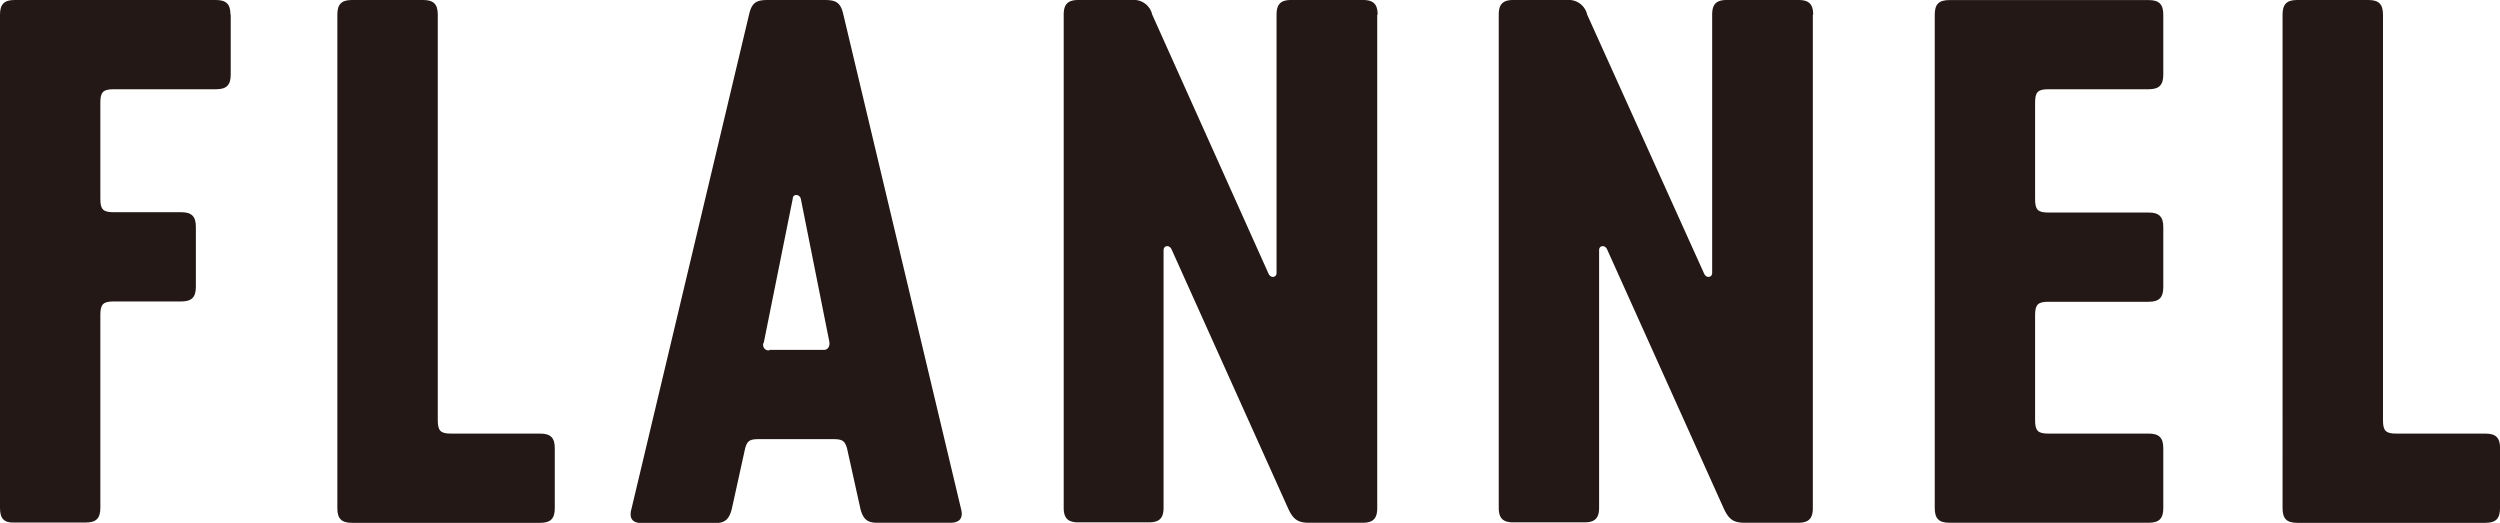
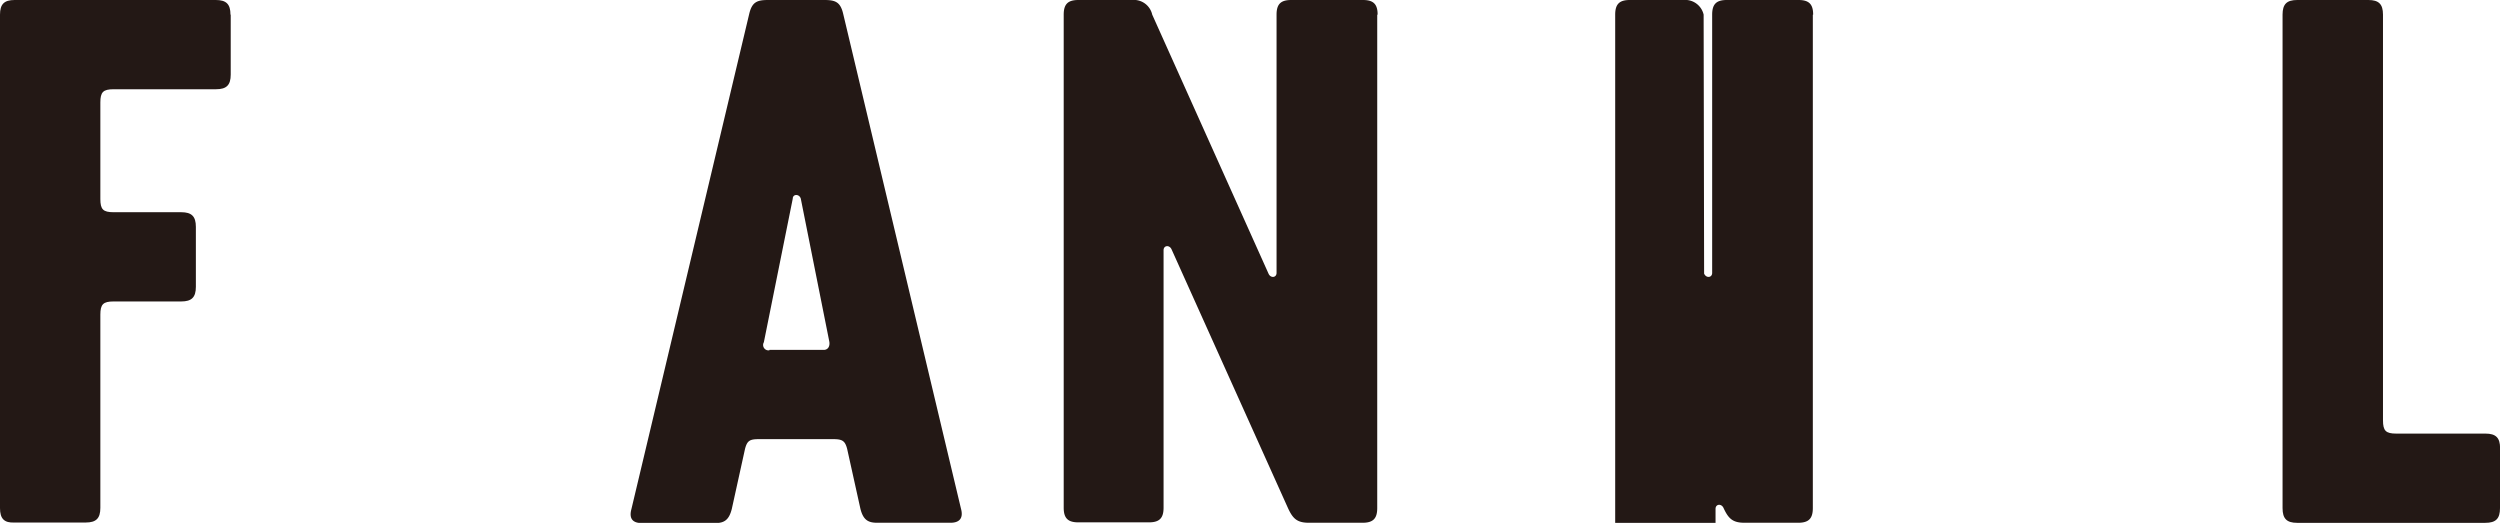
<svg xmlns="http://www.w3.org/2000/svg" viewBox="0 0 310.66 64.97">
  <defs>
    <style>.cls-1{fill:#231815;}</style>
  </defs>
  <title>category_14</title>
  <g id="レイヤー_2" data-name="レイヤー 2">
    <g id="レイヤー_1-2" data-name="レイヤー 1">
      <path class="cls-1" d="M28.67,1.82V9.27c0,1.3-.52,1.82-1.82,1.82H14.12c-1.3,0-1.65.35-1.65,1.64v12c0,1.3.35,1.64,1.65,1.64h8.4c1.3,0,1.82.52,1.82,1.82v7.45c0,1.3-.52,1.82-1.82,1.82h-8.4c-1.3,0-1.65.35-1.65,1.65v24c0,1.3-.52,1.82-1.82,1.82H1.82C.52,65,0,64.45,0,63.14V1.82C0,.52.52,0,1.82,0h25c1.3,0,1.82.52,1.82,1.82" />
-       <path class="cls-1" d="M68.94,55.7v7.45c0,1.3-.52,1.82-1.82,1.82H43.74c-1.3,0-1.82-.52-1.82-1.82V1.82c0-1.3.52-1.82,1.82-1.82h8.84c1.3,0,1.82.52,1.82,1.82V52.23c0,1.3.35,1.65,1.64,1.65H67.12c1.3,0,1.82.52,1.82,1.82" />
      <path class="cls-1" d="M93.1,1.73C93.45.26,94.06,0,95.44,0h7c1.38,0,2,.26,2.34,1.73l14.64,61.5c.35,1.3-.35,1.73-1.3,1.73H109c-1.12,0-1.73-.35-2.08-1.73l-1.65-7.45c-.26-1-.6-1.21-1.73-1.21H94.32c-1.13,0-1.47.17-1.74,1.21l-1.64,7.45C90.59,64.62,90,65,88.86,65h-9.1c-1,0-1.65-.43-1.3-1.73Zm2.51,41.75h6.76c.43,0,.78-.34.69-1L99.51,24.69c-.17-.61-1-.61-1,0L94.92,42.53a.67.67,0,0,0,.69,1" />
      <path class="cls-1" d="M171.14,1.82V63.14c0,1.3-.52,1.82-1.82,1.82h-6.67c-1.48,0-2-.52-2.6-1.82L145.59,31c-.26-.6-1-.52-1,.09v32c0,1.3-.52,1.82-1.82,1.82H134c-1.3,0-1.82-.52-1.82-1.82V1.82c0-1.3.52-1.82,1.82-1.82h6.67a2.34,2.34,0,0,1,2.51,1.82L157.63,34c.26.6,1,.52,1-.09V1.82c0-1.3.52-1.82,1.82-1.82h8.92c1.3,0,1.82.52,1.82,1.82" />
-       <path class="cls-1" d="M225.27,1.82V63.14c0,1.3-.52,1.82-1.82,1.82h-6.67c-1.47,0-2-.52-2.6-1.82L199.71,31c-.26-.6-1-.52-1,.09v32c0,1.3-.52,1.82-1.82,1.82h-8.84c-1.3,0-1.81-.52-1.81-1.82V1.82c0-1.3.52-1.82,1.81-1.82h6.67a2.35,2.35,0,0,1,2.51,1.82L211.76,34c.26.6,1,.52,1-.09V1.82c0-1.3.52-1.82,1.81-1.82h8.92c1.3,0,1.82.52,1.82,1.82" />
-       <path class="cls-1" d="M252.89,24.77c0,1.3.35,1.64,1.65,1.64H267c1.3,0,1.82.52,1.82,1.82v7.45c0,1.3-.52,1.82-1.82,1.82H254.54c-1.3,0-1.65.35-1.65,1.65V52.23c0,1.3.35,1.65,1.65,1.65H267c1.3,0,1.82.52,1.82,1.82v7.44c0,1.3-.52,1.82-1.82,1.82H242.24c-1.3,0-1.82-.52-1.82-1.82V1.82c0-1.3.52-1.81,1.82-1.81H267c1.3,0,1.82.52,1.82,1.81V9.27c0,1.3-.52,1.82-1.82,1.82H254.54c-1.3,0-1.65.35-1.65,1.64Z" />
+       <path class="cls-1" d="M225.27,1.82V63.14c0,1.3-.52,1.82-1.82,1.82h-6.67c-1.47,0-2-.52-2.6-1.82c-.26-.6-1-.52-1,.09v32c0,1.3-.52,1.82-1.82,1.82h-8.84c-1.3,0-1.81-.52-1.81-1.82V1.82c0-1.3.52-1.82,1.81-1.82h6.67a2.35,2.35,0,0,1,2.51,1.82L211.76,34c.26.6,1,.52,1-.09V1.82c0-1.3.52-1.82,1.81-1.82h8.92c1.3,0,1.82.52,1.82,1.82" />
      <path class="cls-1" d="M310.66,55.7v7.45c0,1.3-.52,1.82-1.82,1.82H285.46c-1.3,0-1.82-.52-1.82-1.82V1.82c0-1.3.52-1.82,1.82-1.82h8.84c1.3,0,1.82.52,1.82,1.82V52.23c0,1.3.35,1.65,1.64,1.65h11.09c1.3,0,1.82.52,1.82,1.82" />
    </g>
  </g>
</svg>